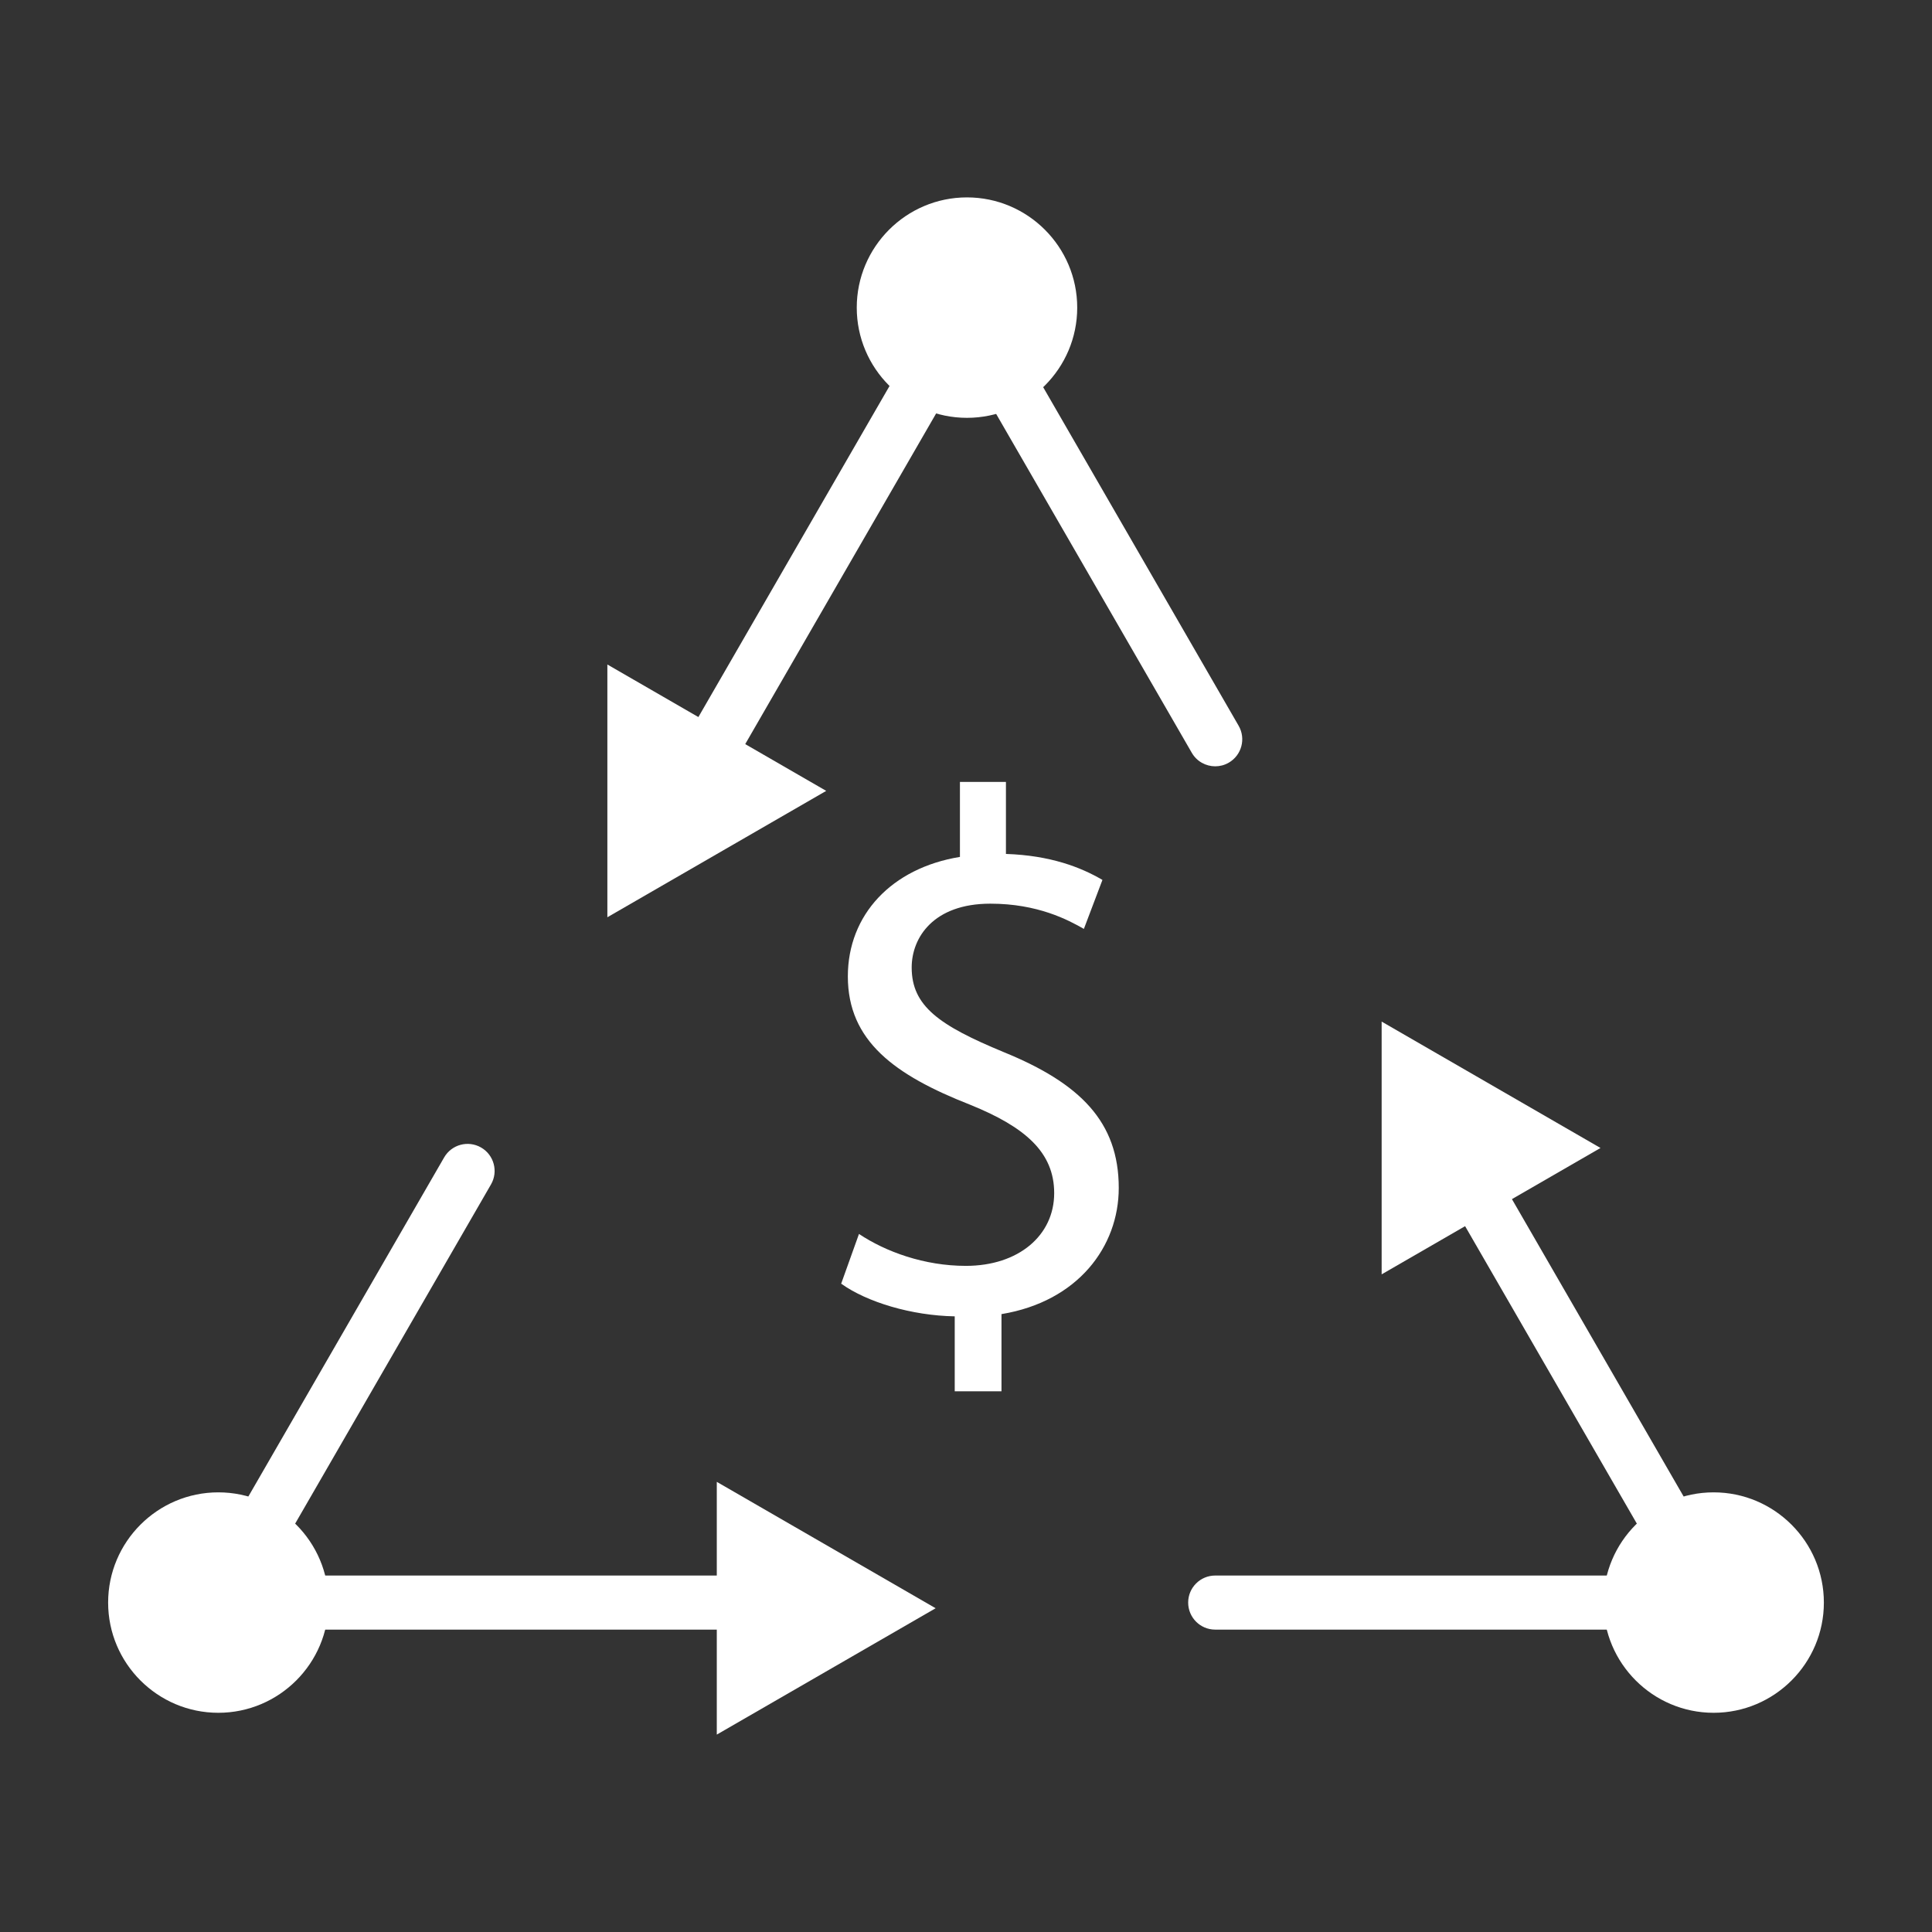
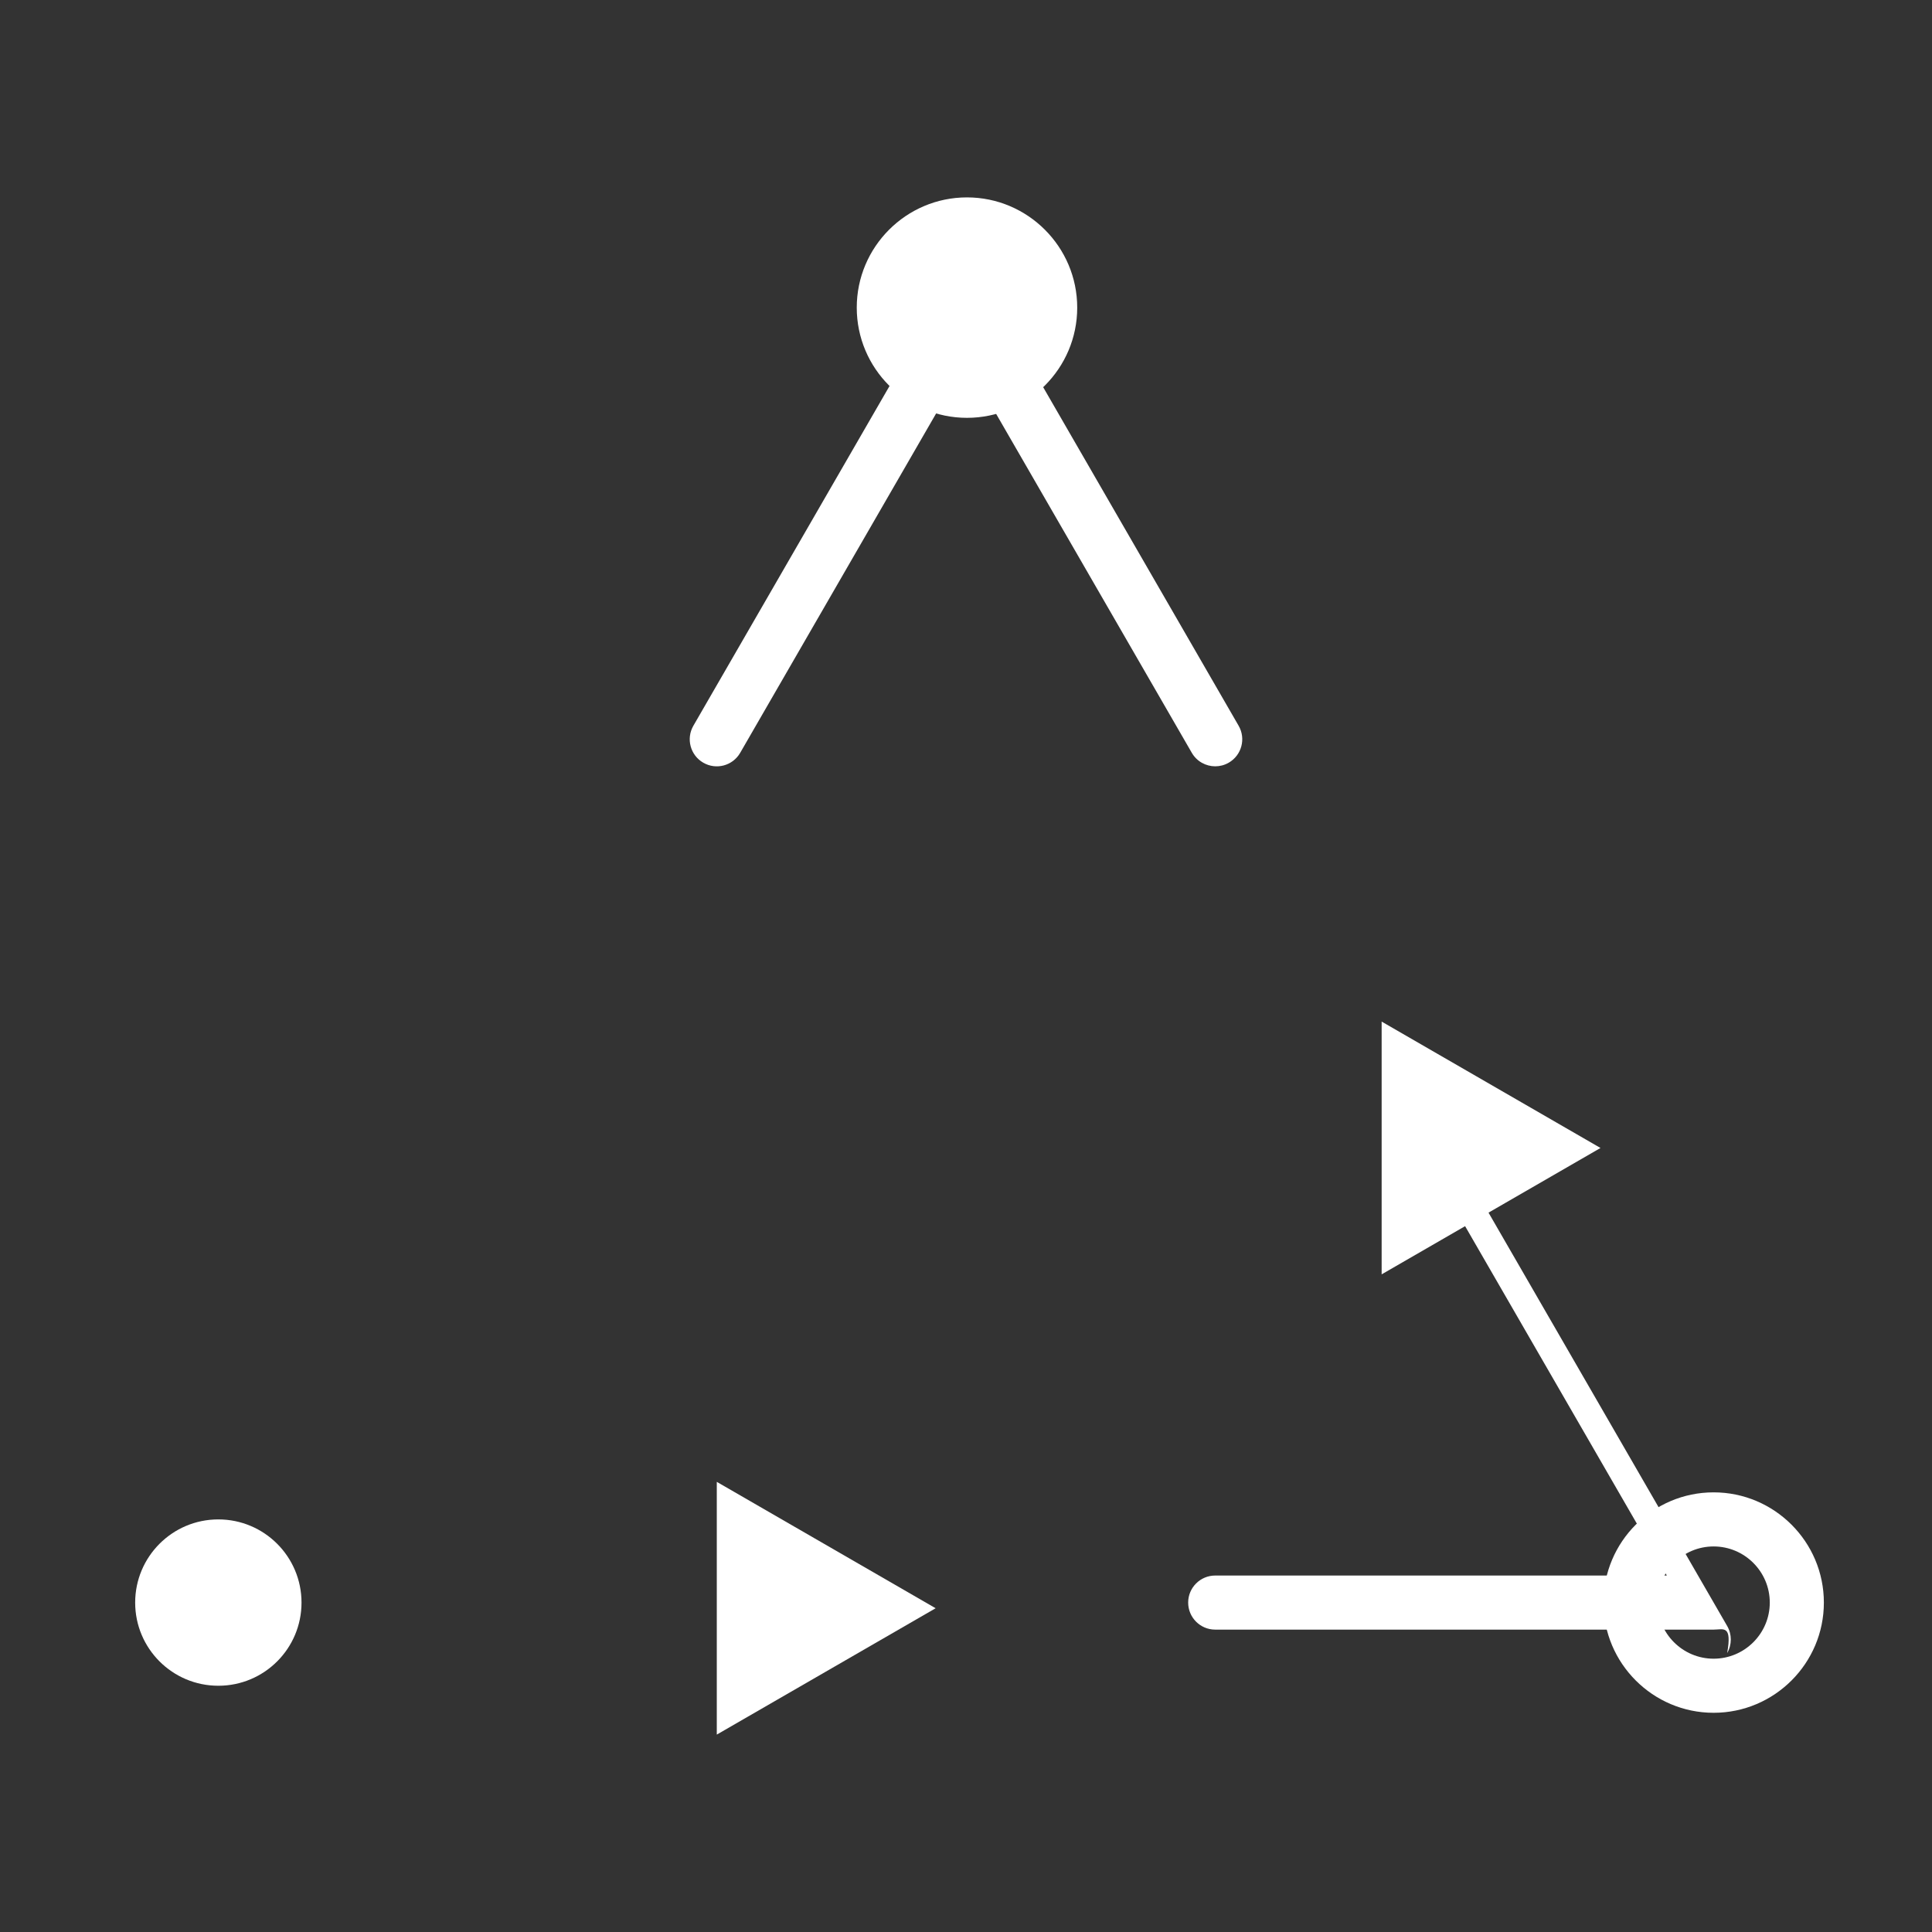
<svg xmlns="http://www.w3.org/2000/svg" version="1.1" id="Layer_1" x="0px" y="0px" width="100px" height="100px" fill="#fff" viewBox="0 0 500 500" enable-background="new 0 0 500 500" xml:space="preserve">
  <rect x="0" y="0" width="500" height="500" fill="#333333" stroke="none" />
  <g>
    <g>
      <polygon points="185.504,448.915 242.143,416.212 185.504,383.501   " />
    </g>
    <g>
      <polygon points="357.569,329.802 414.207,297.095 357.569,264.387   " />
    </g>
    <g>
-       <polygon points="157.186,237.385 213.823,204.679 157.186,171.972   " />
-     </g>
+       </g>
    <g>
-       <path d="M247.083,360.066v-19.396c-11.141-0.196-22.667-3.65-29.388-8.453l4.609-12.872c6.915,4.611,16.902,8.261,27.661,8.261    c13.637,0,22.858-7.873,22.858-18.823c0-10.566-7.491-17.096-21.705-22.859c-19.593-7.683-31.696-16.518-31.696-33.231    c0-15.943,11.333-28.046,29.007-30.925v-19.402h11.906v18.632c11.528,0.387,19.401,3.458,24.975,6.726l-4.803,12.676    c-4.035-2.306-11.911-6.53-24.204-6.53c-14.791,0-20.361,8.835-20.361,16.518c0,9.988,7.106,14.982,23.819,21.899    c19.785,8.069,29.772,18.057,29.772,35.153c0,15.174-10.564,29.39-30.349,32.652v19.976H247.083z" />
-     </g>
+       </g>
    <g>
      <g>
        <path d="M314.502,198.322c-2.419,0-4.771-1.253-6.067-3.499L250.002,93.608l-58.438,101.215c-1.93,3.354-6.207,4.506-9.56,2.561     c-3.347-1.932-4.495-6.21-2.561-9.56L243.942,76.11c1.249-2.164,3.559-3.5,6.06-3.5l0,0c2.501,0,4.812,1.335,6.06,3.5     l64.494,111.713c1.935,3.349,0.786,7.627-2.561,9.56C316.892,198.021,315.69,198.322,314.502,198.322z" />
      </g>
      <g>
-         <path d="M443.492,421.744H314.496c-3.866,0-6.999-3.135-6.999-6.999c0-3.863,3.133-6.998,6.999-6.998H431.37l-58.436-101.211     c-1.935-3.349-0.786-7.627,2.561-9.56c3.352-1.928,7.63-0.784,9.56,2.561l64.498,111.709c1.251,2.164,1.251,4.835,0,6.999     C448.304,420.409,445.994,421.744,443.492,421.744z" />
+         <path d="M443.492,421.744H314.496c-3.866,0-6.999-3.135-6.999-6.999c0-3.863,3.133-6.998,6.999-6.998H431.37l-58.436-101.211     c3.352-1.928,7.63-0.784,9.56,2.561l64.498,111.709c1.251,2.164,1.251,4.835,0,6.999     C448.304,420.409,445.994,421.744,443.492,421.744z" />
      </g>
      <g>
-         <path d="M185.504,421.744H56.508c-2.501,0-4.812-1.335-6.061-3.499c-1.25-2.164-1.25-4.835,0-6.999l64.499-111.709     c1.934-3.345,6.21-4.488,9.56-2.561c3.347,1.933,4.495,6.211,2.561,9.56L68.63,407.747h116.874c3.866,0,6.999,3.135,6.999,6.998     C192.503,418.609,189.37,421.744,185.504,421.744z" />
-       </g>
+         </g>
    </g>
    <g>
      <path fill="#FFFFFF" d="M228.728,79.614c0-11.883,9.637-21.529,21.52-21.529c11.902,0,21.535,9.646,21.535,21.529    c0,11.888-9.633,21.521-21.535,21.521C238.365,101.135,228.728,91.502,228.728,79.614z" />
      <path d="M250.248,108.134c-15.725,0-28.52-12.794-28.52-28.52c0-15.729,12.795-28.528,28.52-28.528    c15.734,0,28.534,12.799,28.534,28.528C278.782,95.339,265.982,108.134,250.248,108.134z M250.248,65.083    c-8.008,0-14.521,6.521-14.521,14.531c0,8.006,6.514,14.522,14.521,14.522c8.015,0,14.536-6.516,14.536-14.522    C264.784,71.604,258.263,65.083,250.248,65.083z" />
    </g>
    <g>
      <path fill="#FFFFFF" d="M34.982,414.75c0-11.884,9.633-21.529,21.521-21.529c11.897,0,21.529,9.646,21.529,21.529    c0,11.888-9.632,21.521-21.529,21.521C44.615,436.27,34.982,426.637,34.982,414.75z" />
-       <path d="M56.503,443.269c-15.725,0-28.519-12.795-28.519-28.52c0-15.729,12.794-28.528,28.519-28.528    c15.732,0,28.529,12.799,28.529,28.528C85.032,430.474,72.235,443.269,56.503,443.269z M56.503,400.219    c-8.008,0-14.521,6.52-14.521,14.53c0,8.006,6.514,14.521,14.521,14.521c8.013,0,14.531-6.516,14.531-14.521    C71.034,406.739,64.516,400.219,56.503,400.219z" />
    </g>
    <g>
-       <path fill="#FFFFFF" d="M421.967,414.75c0-11.884,9.632-21.529,21.516-21.529c11.901,0,21.535,9.646,21.535,21.529    c0,11.888-9.634,21.521-21.535,21.521C431.599,436.27,421.967,426.637,421.967,414.75z" />
      <path d="M443.483,443.269c-15.723,0-28.515-12.795-28.515-28.52c0-15.729,12.792-28.528,28.515-28.528    c15.733,0,28.533,12.799,28.533,28.528C472.016,430.474,459.216,443.269,443.483,443.269z M443.483,400.219    c-8.006,0-14.518,6.52-14.518,14.53c0,8.006,6.512,14.521,14.518,14.521c8.015,0,14.535-6.516,14.535-14.521    C458.018,406.739,451.498,400.219,443.483,400.219z" />
    </g>
  </g>
  <g> </g>
  <g> </g>
  <g> </g>
  <g> </g>
  <g> </g>
  <g> </g>
</svg>